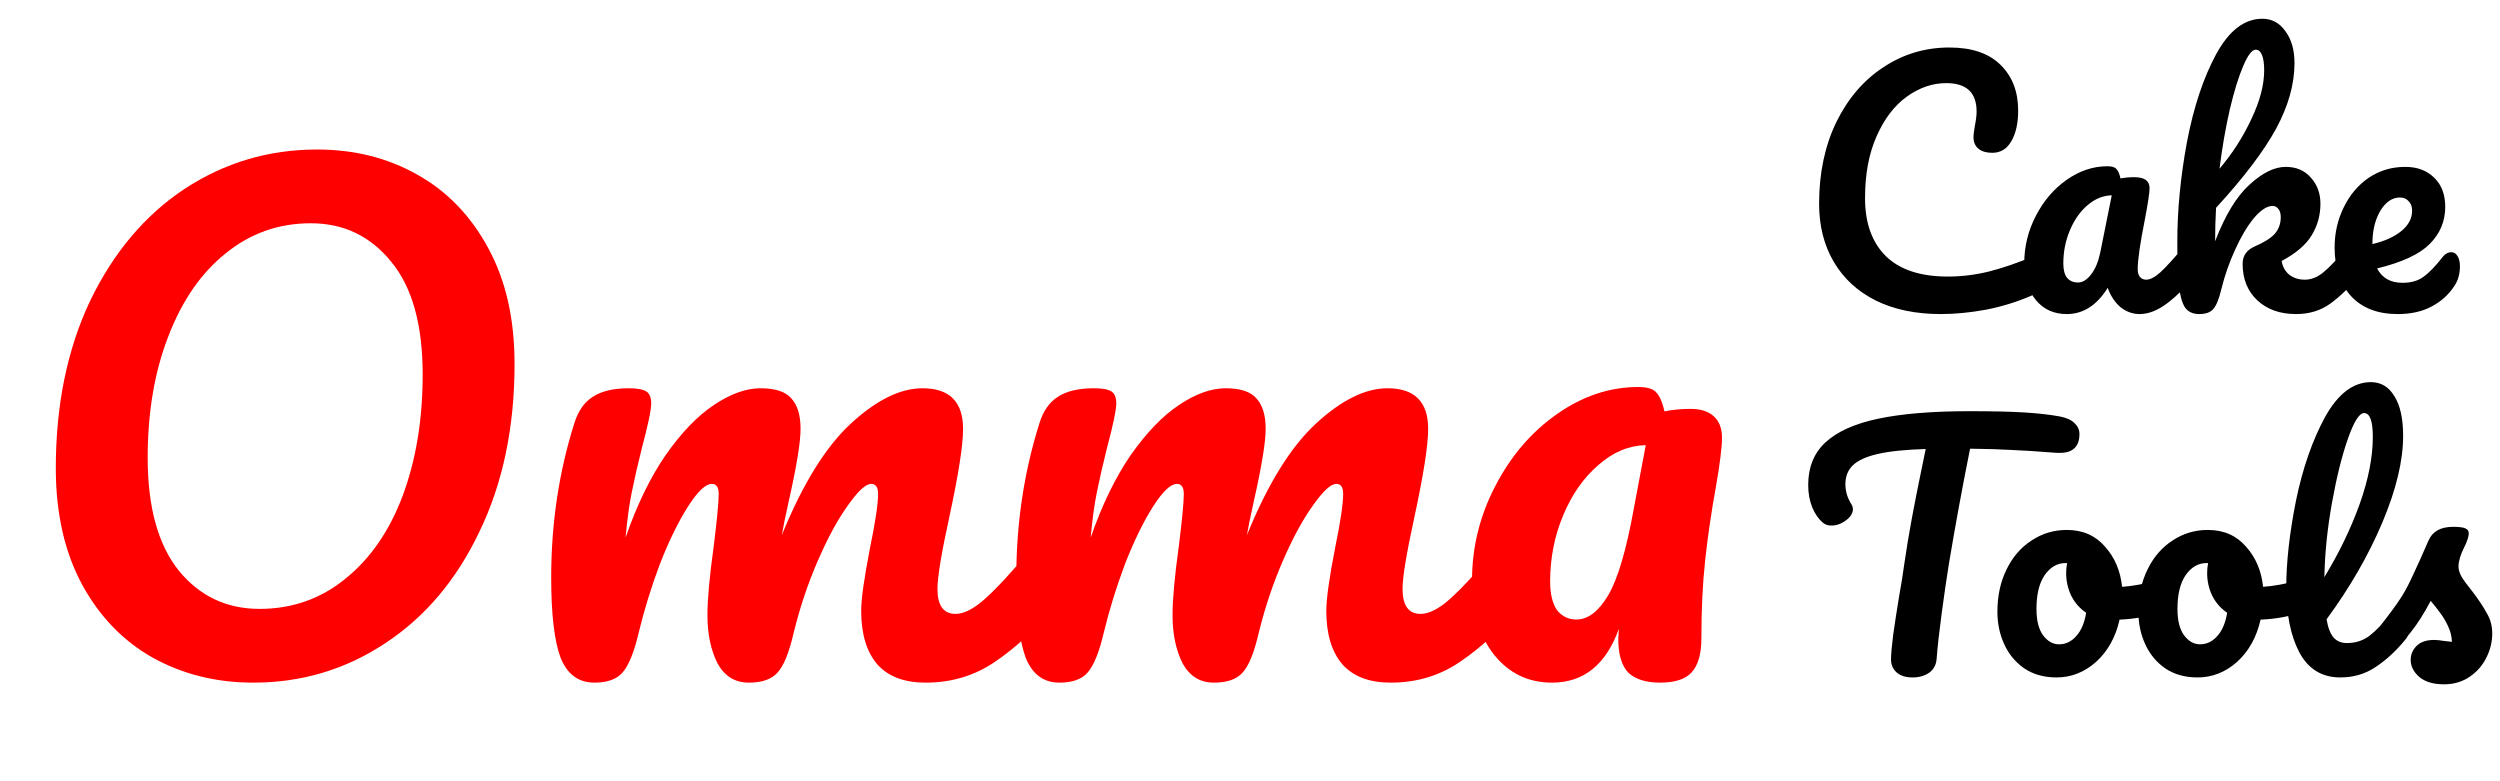
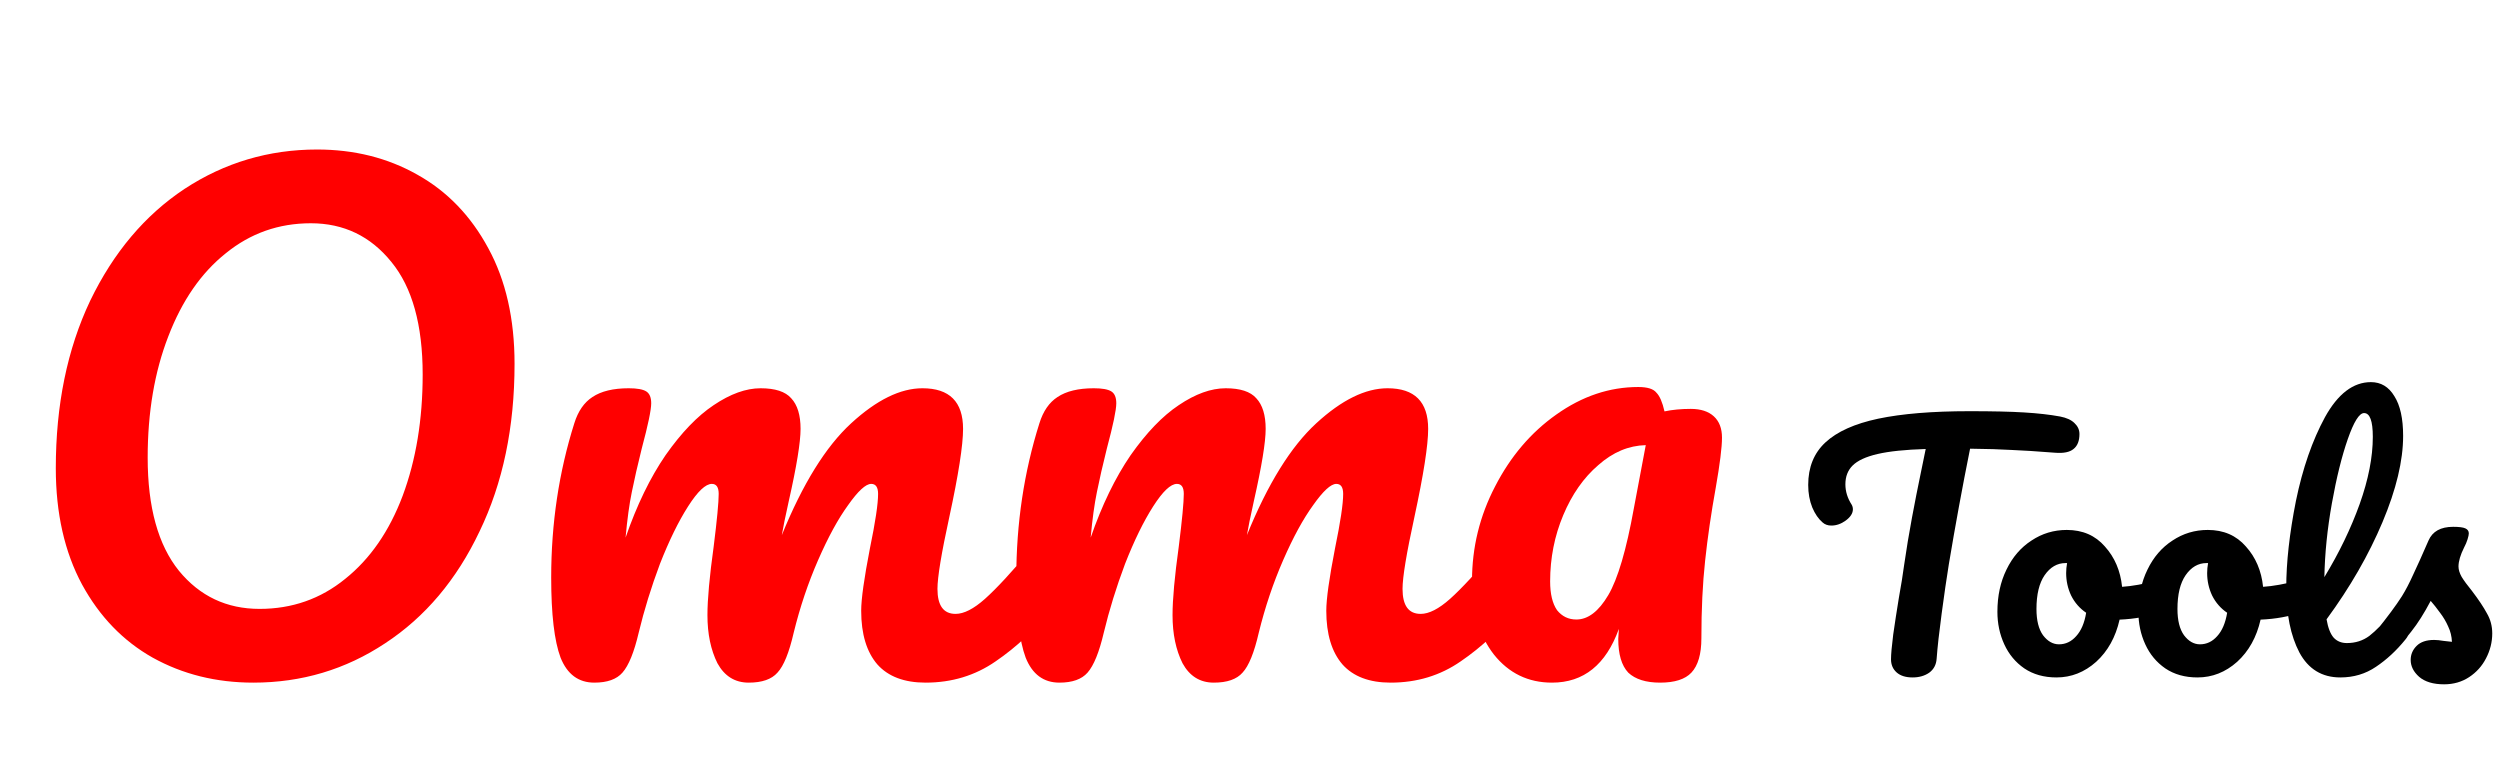
<svg xmlns="http://www.w3.org/2000/svg" width="128" height="40" viewBox="0 0 128 40" fill="none">
  <path d="M12.969 34.951C11.07 34.951 9.353 34.524 7.817 33.671C6.302 32.817 5.097 31.569 4.201 29.927C3.305 28.263 2.857 26.279 2.857 23.975C2.857 20.732 3.444 17.873 4.617 15.399C5.812 12.924 7.422 11.015 9.449 9.671C11.497 8.327 13.758 7.655 16.233 7.655C18.132 7.655 19.838 8.081 21.353 8.935C22.889 9.788 24.105 11.047 25.001 12.711C25.897 14.353 26.345 16.327 26.345 18.631C26.345 21.873 25.748 24.732 24.553 27.207C23.38 29.681 21.769 31.591 19.721 32.935C17.694 34.279 15.444 34.951 12.969 34.951ZM13.289 31.175C14.953 31.175 16.414 30.663 17.673 29.639C18.953 28.615 19.934 27.196 20.617 25.383C21.3 23.548 21.641 21.479 21.641 19.175C21.641 16.636 21.108 14.716 20.041 13.415C18.974 12.092 17.598 11.431 15.913 11.431C14.27 11.431 12.82 11.943 11.561 12.967C10.302 13.969 9.321 15.388 8.617 17.223C7.913 19.036 7.561 21.105 7.561 23.431C7.561 25.969 8.094 27.9 9.161 29.223C10.228 30.524 11.604 31.175 13.289 31.175ZM30.43 34.951C29.619 34.951 29.043 34.524 28.701 33.671C28.381 32.817 28.221 31.452 28.221 29.575C28.221 26.801 28.616 24.167 29.405 21.671C29.598 21.052 29.907 20.604 30.334 20.327C30.782 20.028 31.4 19.879 32.19 19.879C32.616 19.879 32.915 19.932 33.086 20.039C33.256 20.145 33.342 20.348 33.342 20.647C33.342 20.988 33.181 21.756 32.861 22.951C32.648 23.804 32.477 24.551 32.349 25.191C32.221 25.809 32.115 26.588 32.029 27.527C32.605 25.863 33.288 24.455 34.078 23.303C34.888 22.151 35.709 21.297 36.541 20.743C37.395 20.167 38.195 19.879 38.941 19.879C39.688 19.879 40.211 20.049 40.51 20.391C40.83 20.732 40.989 21.255 40.989 21.959C40.989 22.641 40.787 23.879 40.382 25.671C40.211 26.439 40.093 27.015 40.029 27.399C41.096 24.775 42.28 22.865 43.581 21.671C44.883 20.476 46.099 19.879 47.23 19.879C48.616 19.879 49.309 20.572 49.309 21.959C49.309 22.791 49.075 24.295 48.605 26.471C48.2 28.327 47.998 29.553 47.998 30.151C47.998 31.004 48.307 31.431 48.925 31.431C49.352 31.431 49.853 31.175 50.429 30.663C51.027 30.129 51.816 29.276 52.797 28.103C53.053 27.804 53.342 27.655 53.661 27.655C53.939 27.655 54.152 27.783 54.301 28.039C54.472 28.295 54.557 28.647 54.557 29.095C54.557 29.948 54.355 30.609 53.95 31.079C53.032 32.209 52.04 33.137 50.974 33.863C49.928 34.588 48.733 34.951 47.389 34.951C46.301 34.951 45.48 34.641 44.925 34.023C44.371 33.383 44.093 32.465 44.093 31.271C44.093 30.673 44.243 29.607 44.541 28.071C44.819 26.727 44.958 25.799 44.958 25.287C44.958 24.945 44.84 24.775 44.605 24.775C44.328 24.775 43.934 25.137 43.422 25.863C42.91 26.567 42.398 27.505 41.886 28.679C41.373 29.852 40.958 31.089 40.638 32.391C40.403 33.415 40.126 34.097 39.806 34.439C39.507 34.78 39.016 34.951 38.334 34.951C37.63 34.951 37.096 34.62 36.733 33.959C36.392 33.276 36.221 32.455 36.221 31.495C36.221 30.684 36.328 29.511 36.541 27.975C36.712 26.609 36.797 25.713 36.797 25.287C36.797 24.945 36.68 24.775 36.446 24.775C36.126 24.775 35.72 25.159 35.23 25.927C34.739 26.695 34.259 27.676 33.789 28.871C33.342 30.065 32.979 31.239 32.702 32.391C32.467 33.393 32.19 34.076 31.869 34.439C31.571 34.78 31.091 34.951 30.43 34.951ZM54.242 34.951C53.431 34.951 52.855 34.524 52.514 33.671C52.194 32.817 52.034 31.452 52.034 29.575C52.034 26.801 52.429 24.167 53.218 21.671C53.41 21.052 53.719 20.604 54.146 20.327C54.594 20.028 55.213 19.879 56.002 19.879C56.429 19.879 56.727 19.932 56.898 20.039C57.069 20.145 57.154 20.348 57.154 20.647C57.154 20.988 56.994 21.756 56.674 22.951C56.461 23.804 56.29 24.551 56.162 25.191C56.034 25.809 55.927 26.588 55.842 27.527C56.418 25.863 57.101 24.455 57.89 23.303C58.701 22.151 59.522 21.297 60.354 20.743C61.207 20.167 62.007 19.879 62.754 19.879C63.501 19.879 64.023 20.049 64.322 20.391C64.642 20.732 64.802 21.255 64.802 21.959C64.802 22.641 64.599 23.879 64.194 25.671C64.023 26.439 63.906 27.015 63.842 27.399C64.909 24.775 66.093 22.865 67.394 21.671C68.695 20.476 69.911 19.879 71.042 19.879C72.429 19.879 73.122 20.572 73.122 21.959C73.122 22.791 72.887 24.295 72.418 26.471C72.013 28.327 71.81 29.553 71.81 30.151C71.81 31.004 72.119 31.431 72.738 31.431C73.165 31.431 73.666 31.175 74.242 30.663C74.839 30.129 75.629 29.276 76.61 28.103C76.866 27.804 77.154 27.655 77.474 27.655C77.751 27.655 77.965 27.783 78.114 28.039C78.285 28.295 78.37 28.647 78.37 29.095C78.37 29.948 78.167 30.609 77.762 31.079C76.845 32.209 75.853 33.137 74.786 33.863C73.741 34.588 72.546 34.951 71.202 34.951C70.114 34.951 69.293 34.641 68.738 34.023C68.183 33.383 67.906 32.465 67.906 31.271C67.906 30.673 68.055 29.607 68.354 28.071C68.631 26.727 68.77 25.799 68.77 25.287C68.77 24.945 68.653 24.775 68.418 24.775C68.141 24.775 67.746 25.137 67.234 25.863C66.722 26.567 66.21 27.505 65.698 28.679C65.186 29.852 64.77 31.089 64.45 32.391C64.215 33.415 63.938 34.097 63.618 34.439C63.319 34.78 62.829 34.951 62.146 34.951C61.442 34.951 60.909 34.62 60.546 33.959C60.205 33.276 60.034 32.455 60.034 31.495C60.034 30.684 60.141 29.511 60.354 27.975C60.525 26.609 60.61 25.713 60.61 25.287C60.61 24.945 60.493 24.775 60.258 24.775C59.938 24.775 59.533 25.159 59.042 25.927C58.551 26.695 58.071 27.676 57.602 28.871C57.154 30.065 56.791 31.239 56.514 32.391C56.279 33.393 56.002 34.076 55.682 34.439C55.383 34.78 54.903 34.951 54.242 34.951ZM79.463 34.951C78.246 34.951 77.254 34.471 76.487 33.511C75.74 32.551 75.367 31.292 75.367 29.735C75.367 28.028 75.761 26.417 76.55 24.903C77.34 23.367 78.385 22.14 79.686 21.223C81.009 20.284 82.406 19.815 83.879 19.815C84.348 19.815 84.657 19.911 84.806 20.103C84.977 20.273 85.116 20.593 85.222 21.063C85.628 20.977 86.076 20.935 86.567 20.935C87.079 20.935 87.473 21.063 87.751 21.319C88.028 21.575 88.166 21.937 88.166 22.407C88.166 22.897 88.06 23.751 87.847 24.967C87.612 26.268 87.43 27.516 87.302 28.711C87.174 29.884 87.111 31.207 87.111 32.679C87.111 33.489 86.94 34.076 86.599 34.439C86.278 34.78 85.745 34.951 84.999 34.951C84.273 34.951 83.729 34.78 83.367 34.439C83.025 34.076 82.855 33.5 82.855 32.711L82.886 32.199C82.225 34.033 81.084 34.951 79.463 34.951ZM80.71 31.719C81.308 31.719 81.852 31.303 82.343 30.471C82.833 29.639 83.27 28.156 83.654 26.023L84.263 22.791C83.388 22.812 82.577 23.153 81.831 23.815C81.084 24.455 80.487 25.308 80.038 26.375C79.591 27.441 79.367 28.572 79.367 29.767C79.367 30.407 79.484 30.897 79.719 31.239C79.975 31.559 80.305 31.719 80.71 31.719Z" fill="#FF0000" />
-   <path d="M99.362 16.08C98.092 16.08 96.988 15.851 96.05 15.392C95.111 14.923 94.391 14.261 93.89 13.408C93.388 12.555 93.138 11.563 93.138 10.432C93.138 8.864 93.431 7.472 94.018 6.256C94.615 5.04 95.42 4.101 96.434 3.44C97.447 2.768 98.572 2.432 99.81 2.432C100.962 2.432 101.836 2.731 102.434 3.328C103.031 3.915 103.33 4.693 103.33 5.664C103.33 6.315 103.212 6.837 102.978 7.232C102.754 7.627 102.428 7.824 102.002 7.824C101.703 7.824 101.468 7.755 101.298 7.616C101.127 7.477 101.042 7.275 101.042 7.008C101.042 6.912 101.063 6.736 101.106 6.48C101.17 6.16 101.202 5.904 101.202 5.712C101.202 4.741 100.684 4.256 99.65 4.256C98.946 4.256 98.274 4.485 97.634 4.944C96.994 5.403 96.476 6.08 96.082 6.976C95.687 7.861 95.49 8.917 95.49 10.144C95.49 11.424 95.847 12.416 96.562 13.12C97.276 13.813 98.332 14.16 99.73 14.16C100.423 14.16 101.122 14.075 101.826 13.904C102.54 13.723 103.33 13.451 104.194 13.088C104.354 13.024 104.487 12.992 104.594 12.992C104.764 12.992 104.892 13.056 104.978 13.184C105.063 13.312 105.106 13.477 105.106 13.68C105.106 14.331 104.754 14.811 104.05 15.12C103.292 15.451 102.503 15.696 101.682 15.856C100.871 16.005 100.098 16.08 99.362 16.08ZM105.818 16.08C105.157 16.08 104.629 15.84 104.234 15.36C103.84 14.88 103.642 14.251 103.642 13.472C103.642 12.619 103.84 11.813 104.234 11.056C104.629 10.288 105.152 9.675 105.802 9.216C106.464 8.747 107.162 8.512 107.898 8.512C108.133 8.512 108.288 8.56 108.362 8.656C108.448 8.741 108.517 8.901 108.57 9.136C108.794 9.093 109.029 9.072 109.274 9.072C109.797 9.072 110.058 9.259 110.058 9.632C110.058 9.856 109.978 10.389 109.818 11.232C109.573 12.459 109.45 13.312 109.45 13.792C109.45 13.952 109.488 14.08 109.562 14.176C109.648 14.272 109.754 14.32 109.882 14.32C110.085 14.32 110.33 14.192 110.618 13.936C110.906 13.669 111.296 13.243 111.786 12.656C111.914 12.507 112.058 12.432 112.218 12.432C112.357 12.432 112.464 12.496 112.538 12.624C112.624 12.752 112.666 12.928 112.666 13.152C112.666 13.579 112.565 13.909 112.362 14.144C111.925 14.688 111.461 15.147 110.97 15.52C110.48 15.893 110.005 16.08 109.546 16.08C109.194 16.08 108.869 15.963 108.57 15.728C108.282 15.483 108.064 15.152 107.914 14.736C107.36 15.632 106.661 16.08 105.818 16.08ZM106.394 14.464C106.629 14.464 106.853 14.325 107.066 14.048C107.28 13.771 107.434 13.403 107.53 12.944L108.122 10C107.674 10.011 107.258 10.181 106.874 10.512C106.501 10.832 106.202 11.259 105.978 11.792C105.754 12.325 105.642 12.891 105.642 13.488C105.642 13.819 105.706 14.064 105.834 14.224C105.973 14.384 106.16 14.464 106.394 14.464ZM120.614 12.432C120.753 12.432 120.859 12.496 120.934 12.624C121.019 12.752 121.062 12.928 121.062 13.152C121.062 13.579 120.961 13.909 120.758 14.144C120.278 14.731 119.793 15.2 119.302 15.552C118.811 15.904 118.23 16.08 117.558 16.08C116.737 16.08 116.075 15.845 115.574 15.376C115.073 14.907 114.822 14.283 114.822 13.504C114.822 13.088 115.035 12.789 115.462 12.608C115.931 12.405 116.267 12.192 116.47 11.968C116.673 11.733 116.774 11.451 116.774 11.12C116.774 10.928 116.731 10.784 116.646 10.688C116.571 10.592 116.475 10.544 116.358 10.544C116.07 10.544 115.75 10.752 115.398 11.168C115.057 11.584 114.737 12.123 114.438 12.784C114.139 13.435 113.905 14.107 113.734 14.8C113.617 15.301 113.478 15.643 113.318 15.824C113.169 15.995 112.929 16.08 112.598 16.08C112.267 16.08 112.022 15.963 111.862 15.728C111.713 15.483 111.611 15.109 111.558 14.608C111.505 14.107 111.478 13.371 111.478 12.4C111.478 10.757 111.643 9.045 111.974 7.264C112.315 5.483 112.811 3.989 113.462 2.784C114.123 1.568 114.913 0.96 115.83 0.96C116.321 0.96 116.715 1.173 117.014 1.6C117.323 2.016 117.478 2.56 117.478 3.232C117.478 4.309 117.163 5.429 116.534 6.592C115.905 7.744 114.881 9.093 113.462 10.64C113.43 11.195 113.414 11.765 113.414 12.352C113.926 11.019 114.513 10.053 115.174 9.456C115.835 8.848 116.454 8.544 117.03 8.544C117.563 8.544 117.99 8.725 118.31 9.088C118.641 9.451 118.806 9.899 118.806 10.432C118.806 11.019 118.657 11.557 118.358 12.048C118.059 12.539 117.547 12.976 116.822 13.36C116.865 13.648 116.993 13.883 117.206 14.064C117.43 14.235 117.697 14.32 118.006 14.32C118.337 14.32 118.657 14.192 118.966 13.936C119.275 13.68 119.681 13.253 120.182 12.656C120.31 12.507 120.454 12.432 120.614 12.432ZM115.494 2.544C115.302 2.544 115.089 2.821 114.854 3.376C114.619 3.92 114.39 4.661 114.166 5.6C113.953 6.528 113.777 7.541 113.638 8.64C114.299 7.861 114.843 7.013 115.27 6.096C115.707 5.179 115.926 4.347 115.926 3.6C115.926 3.259 115.889 2.997 115.814 2.816C115.739 2.635 115.633 2.544 115.494 2.544ZM125.5 12.912C125.639 12.912 125.746 12.976 125.82 13.104C125.906 13.232 125.948 13.408 125.948 13.632C125.948 14.016 125.858 14.347 125.676 14.624C125.378 15.083 124.983 15.44 124.492 15.696C124.012 15.952 123.436 16.08 122.764 16.08C121.74 16.08 120.946 15.776 120.38 15.168C119.815 14.549 119.532 13.717 119.532 12.672C119.532 11.936 119.687 11.253 119.996 10.624C120.306 9.984 120.732 9.477 121.276 9.104C121.831 8.731 122.455 8.544 123.148 8.544C123.767 8.544 124.263 8.731 124.636 9.104C125.01 9.467 125.196 9.963 125.196 10.592C125.196 11.328 124.93 11.963 124.396 12.496C123.874 13.019 122.978 13.435 121.708 13.744C121.964 14.235 122.396 14.48 123.004 14.48C123.442 14.48 123.799 14.379 124.076 14.176C124.364 13.973 124.695 13.632 125.068 13.152C125.196 12.992 125.34 12.912 125.5 12.912ZM122.876 10.112C122.482 10.112 122.146 10.341 121.868 10.8C121.602 11.259 121.468 11.813 121.468 12.464V12.496C122.098 12.347 122.594 12.123 122.956 11.824C123.319 11.525 123.5 11.179 123.5 10.784C123.5 10.581 123.442 10.421 123.324 10.304C123.218 10.176 123.068 10.112 122.876 10.112Z" fill="black" />
  <path d="M105.476 21.325C105.807 21.389 106.052 21.501 106.212 21.661C106.383 21.821 106.468 22.007 106.468 22.221C106.468 22.573 106.367 22.829 106.164 22.989C105.972 23.149 105.663 23.213 105.236 23.181C104.276 23.106 103.524 23.058 102.98 23.037C102.447 23.005 101.743 22.983 100.868 22.973C100.473 24.935 100.111 26.909 99.78 28.893C99.663 29.618 99.54 30.461 99.412 31.421C99.284 32.37 99.199 33.138 99.156 33.725C99.135 34.034 99.007 34.274 98.772 34.445C98.537 34.605 98.255 34.685 97.924 34.685C97.572 34.685 97.3 34.599 97.108 34.429C96.916 34.258 96.82 34.034 96.82 33.757C96.82 33.501 96.858 33.079 96.932 32.493C97.017 31.895 97.114 31.271 97.22 30.621C97.338 29.97 97.428 29.405 97.492 28.925C97.609 28.114 97.743 27.309 97.892 26.509C98.041 25.709 98.191 24.951 98.34 24.237C98.372 24.077 98.409 23.895 98.452 23.693C98.495 23.479 98.543 23.245 98.596 22.989C97.551 23.021 96.73 23.106 96.132 23.245C95.535 23.383 95.108 23.581 94.852 23.837C94.607 24.082 94.484 24.402 94.484 24.797C94.484 25.159 94.591 25.506 94.804 25.837C94.847 25.911 94.868 25.991 94.868 26.077C94.868 26.279 94.746 26.471 94.5 26.653C94.266 26.823 94.02 26.909 93.764 26.909C93.583 26.909 93.433 26.855 93.316 26.749C93.103 26.567 92.927 26.311 92.788 25.981C92.65 25.639 92.58 25.255 92.58 24.829C92.58 23.922 92.874 23.197 93.46 22.653C94.058 22.098 94.959 21.693 96.164 21.437C97.38 21.181 98.938 21.053 100.836 21.053C102.009 21.053 102.943 21.074 103.636 21.117C104.34 21.159 104.953 21.229 105.476 21.325ZM110.667 29.693C110.806 29.693 110.912 29.762 110.987 29.901C111.062 30.039 111.099 30.215 111.099 30.429C111.099 30.941 110.944 31.245 110.635 31.341C109.995 31.565 109.291 31.693 108.523 31.725C108.32 32.621 107.92 33.341 107.323 33.885C106.726 34.418 106.048 34.685 105.291 34.685C104.651 34.685 104.102 34.53 103.643 34.221C103.195 33.911 102.854 33.501 102.619 32.989C102.384 32.477 102.267 31.922 102.267 31.325C102.267 30.514 102.422 29.794 102.731 29.165C103.04 28.525 103.467 28.029 104.011 27.677C104.555 27.314 105.158 27.133 105.819 27.133C106.63 27.133 107.28 27.415 107.771 27.981C108.272 28.535 108.566 29.223 108.651 30.045C109.152 30.013 109.75 29.906 110.443 29.725C110.528 29.703 110.603 29.693 110.667 29.693ZM105.419 32.989C105.76 32.989 106.054 32.85 106.299 32.573C106.555 32.295 106.726 31.895 106.811 31.373C106.48 31.149 106.224 30.855 106.043 30.493C105.872 30.13 105.787 29.746 105.787 29.341C105.787 29.17 105.803 28.999 105.835 28.829H105.755C105.328 28.829 104.971 29.037 104.683 29.453C104.406 29.858 104.267 30.434 104.267 31.181C104.267 31.767 104.379 32.215 104.603 32.525C104.838 32.834 105.11 32.989 105.419 32.989ZM117.886 29.693C118.024 29.693 118.131 29.762 118.206 29.901C118.28 30.039 118.318 30.215 118.318 30.429C118.318 30.941 118.163 31.245 117.854 31.341C117.214 31.565 116.51 31.693 115.742 31.725C115.539 32.621 115.139 33.341 114.542 33.885C113.944 34.418 113.267 34.685 112.51 34.685C111.87 34.685 111.32 34.53 110.862 34.221C110.414 33.911 110.072 33.501 109.838 32.989C109.603 32.477 109.486 31.922 109.486 31.325C109.486 30.514 109.64 29.794 109.95 29.165C110.259 28.525 110.686 28.029 111.23 27.677C111.774 27.314 112.376 27.133 113.038 27.133C113.848 27.133 114.499 27.415 114.99 27.981C115.491 28.535 115.784 29.223 115.87 30.045C116.371 30.013 116.968 29.906 117.662 29.725C117.747 29.703 117.822 29.693 117.886 29.693ZM112.638 32.989C112.979 32.989 113.272 32.85 113.518 32.573C113.774 32.295 113.944 31.895 114.03 31.373C113.699 31.149 113.443 30.855 113.262 30.493C113.091 30.13 113.006 29.746 113.006 29.341C113.006 29.17 113.022 28.999 113.054 28.829H112.974C112.547 28.829 112.19 29.037 111.902 29.453C111.624 29.858 111.486 30.434 111.486 31.181C111.486 31.767 111.598 32.215 111.822 32.525C112.056 32.834 112.328 32.989 112.638 32.989ZM123.008 31.037C123.147 31.037 123.254 31.101 123.328 31.229C123.414 31.357 123.456 31.533 123.456 31.757C123.456 32.183 123.355 32.514 123.152 32.749C122.694 33.314 122.192 33.778 121.648 34.141C121.115 34.503 120.507 34.685 119.824 34.685C118.886 34.685 118.187 34.258 117.728 33.405C117.28 32.551 117.056 31.447 117.056 30.093C117.056 28.791 117.222 27.309 117.552 25.645C117.894 23.981 118.39 22.551 119.04 21.357C119.702 20.162 120.486 19.565 121.392 19.565C121.904 19.565 122.304 19.805 122.592 20.285C122.891 20.754 123.04 21.431 123.04 22.317C123.04 23.586 122.688 25.058 121.984 26.733C121.28 28.407 120.326 30.066 119.12 31.709C119.195 32.146 119.318 32.461 119.488 32.653C119.659 32.834 119.883 32.925 120.16 32.925C120.598 32.925 120.982 32.802 121.312 32.557C121.643 32.301 122.064 31.869 122.576 31.261C122.704 31.111 122.848 31.037 123.008 31.037ZM121.04 21.149C120.795 21.149 120.518 21.591 120.208 22.477C119.899 23.362 119.627 24.461 119.392 25.773C119.158 27.085 119.03 28.343 119.008 29.549C119.766 28.301 120.368 27.053 120.816 25.805C121.264 24.546 121.488 23.399 121.488 22.365C121.488 21.554 121.339 21.149 121.04 21.149ZM125.139 35.037C124.584 35.037 124.158 34.909 123.859 34.653C123.571 34.397 123.427 34.109 123.427 33.789C123.427 33.511 123.528 33.271 123.731 33.069C123.934 32.866 124.232 32.765 124.627 32.765C124.766 32.765 124.926 32.781 125.107 32.813C125.299 32.834 125.443 32.85 125.539 32.861C125.528 32.583 125.464 32.322 125.347 32.077C125.24 31.831 125.102 31.597 124.931 31.373C124.76 31.138 124.6 30.935 124.451 30.765C124.12 31.394 123.79 31.917 123.459 32.333C123.139 32.749 122.787 33.143 122.403 33.517C122.211 33.709 122.008 33.805 121.795 33.805C121.624 33.805 121.486 33.746 121.379 33.629C121.272 33.501 121.219 33.346 121.219 33.165C121.219 32.951 121.294 32.754 121.443 32.573L121.651 32.317C122.238 31.591 122.68 30.994 122.979 30.525C123.171 30.215 123.363 29.847 123.555 29.421C123.758 28.994 124.019 28.413 124.339 27.677C124.542 27.207 124.963 26.973 125.603 26.973C125.902 26.973 126.11 26.999 126.227 27.053C126.344 27.106 126.403 27.191 126.403 27.309C126.403 27.373 126.382 27.474 126.339 27.613C126.296 27.751 126.238 27.89 126.163 28.029C125.971 28.413 125.875 28.738 125.875 29.005C125.875 29.165 125.928 29.341 126.035 29.533C126.152 29.725 126.328 29.965 126.563 30.253C126.904 30.701 127.16 31.085 127.331 31.405C127.512 31.714 127.603 32.055 127.603 32.429C127.603 32.877 127.496 33.303 127.283 33.709C127.08 34.103 126.792 34.423 126.419 34.669C126.046 34.914 125.619 35.037 125.139 35.037Z" fill="black" />
</svg>